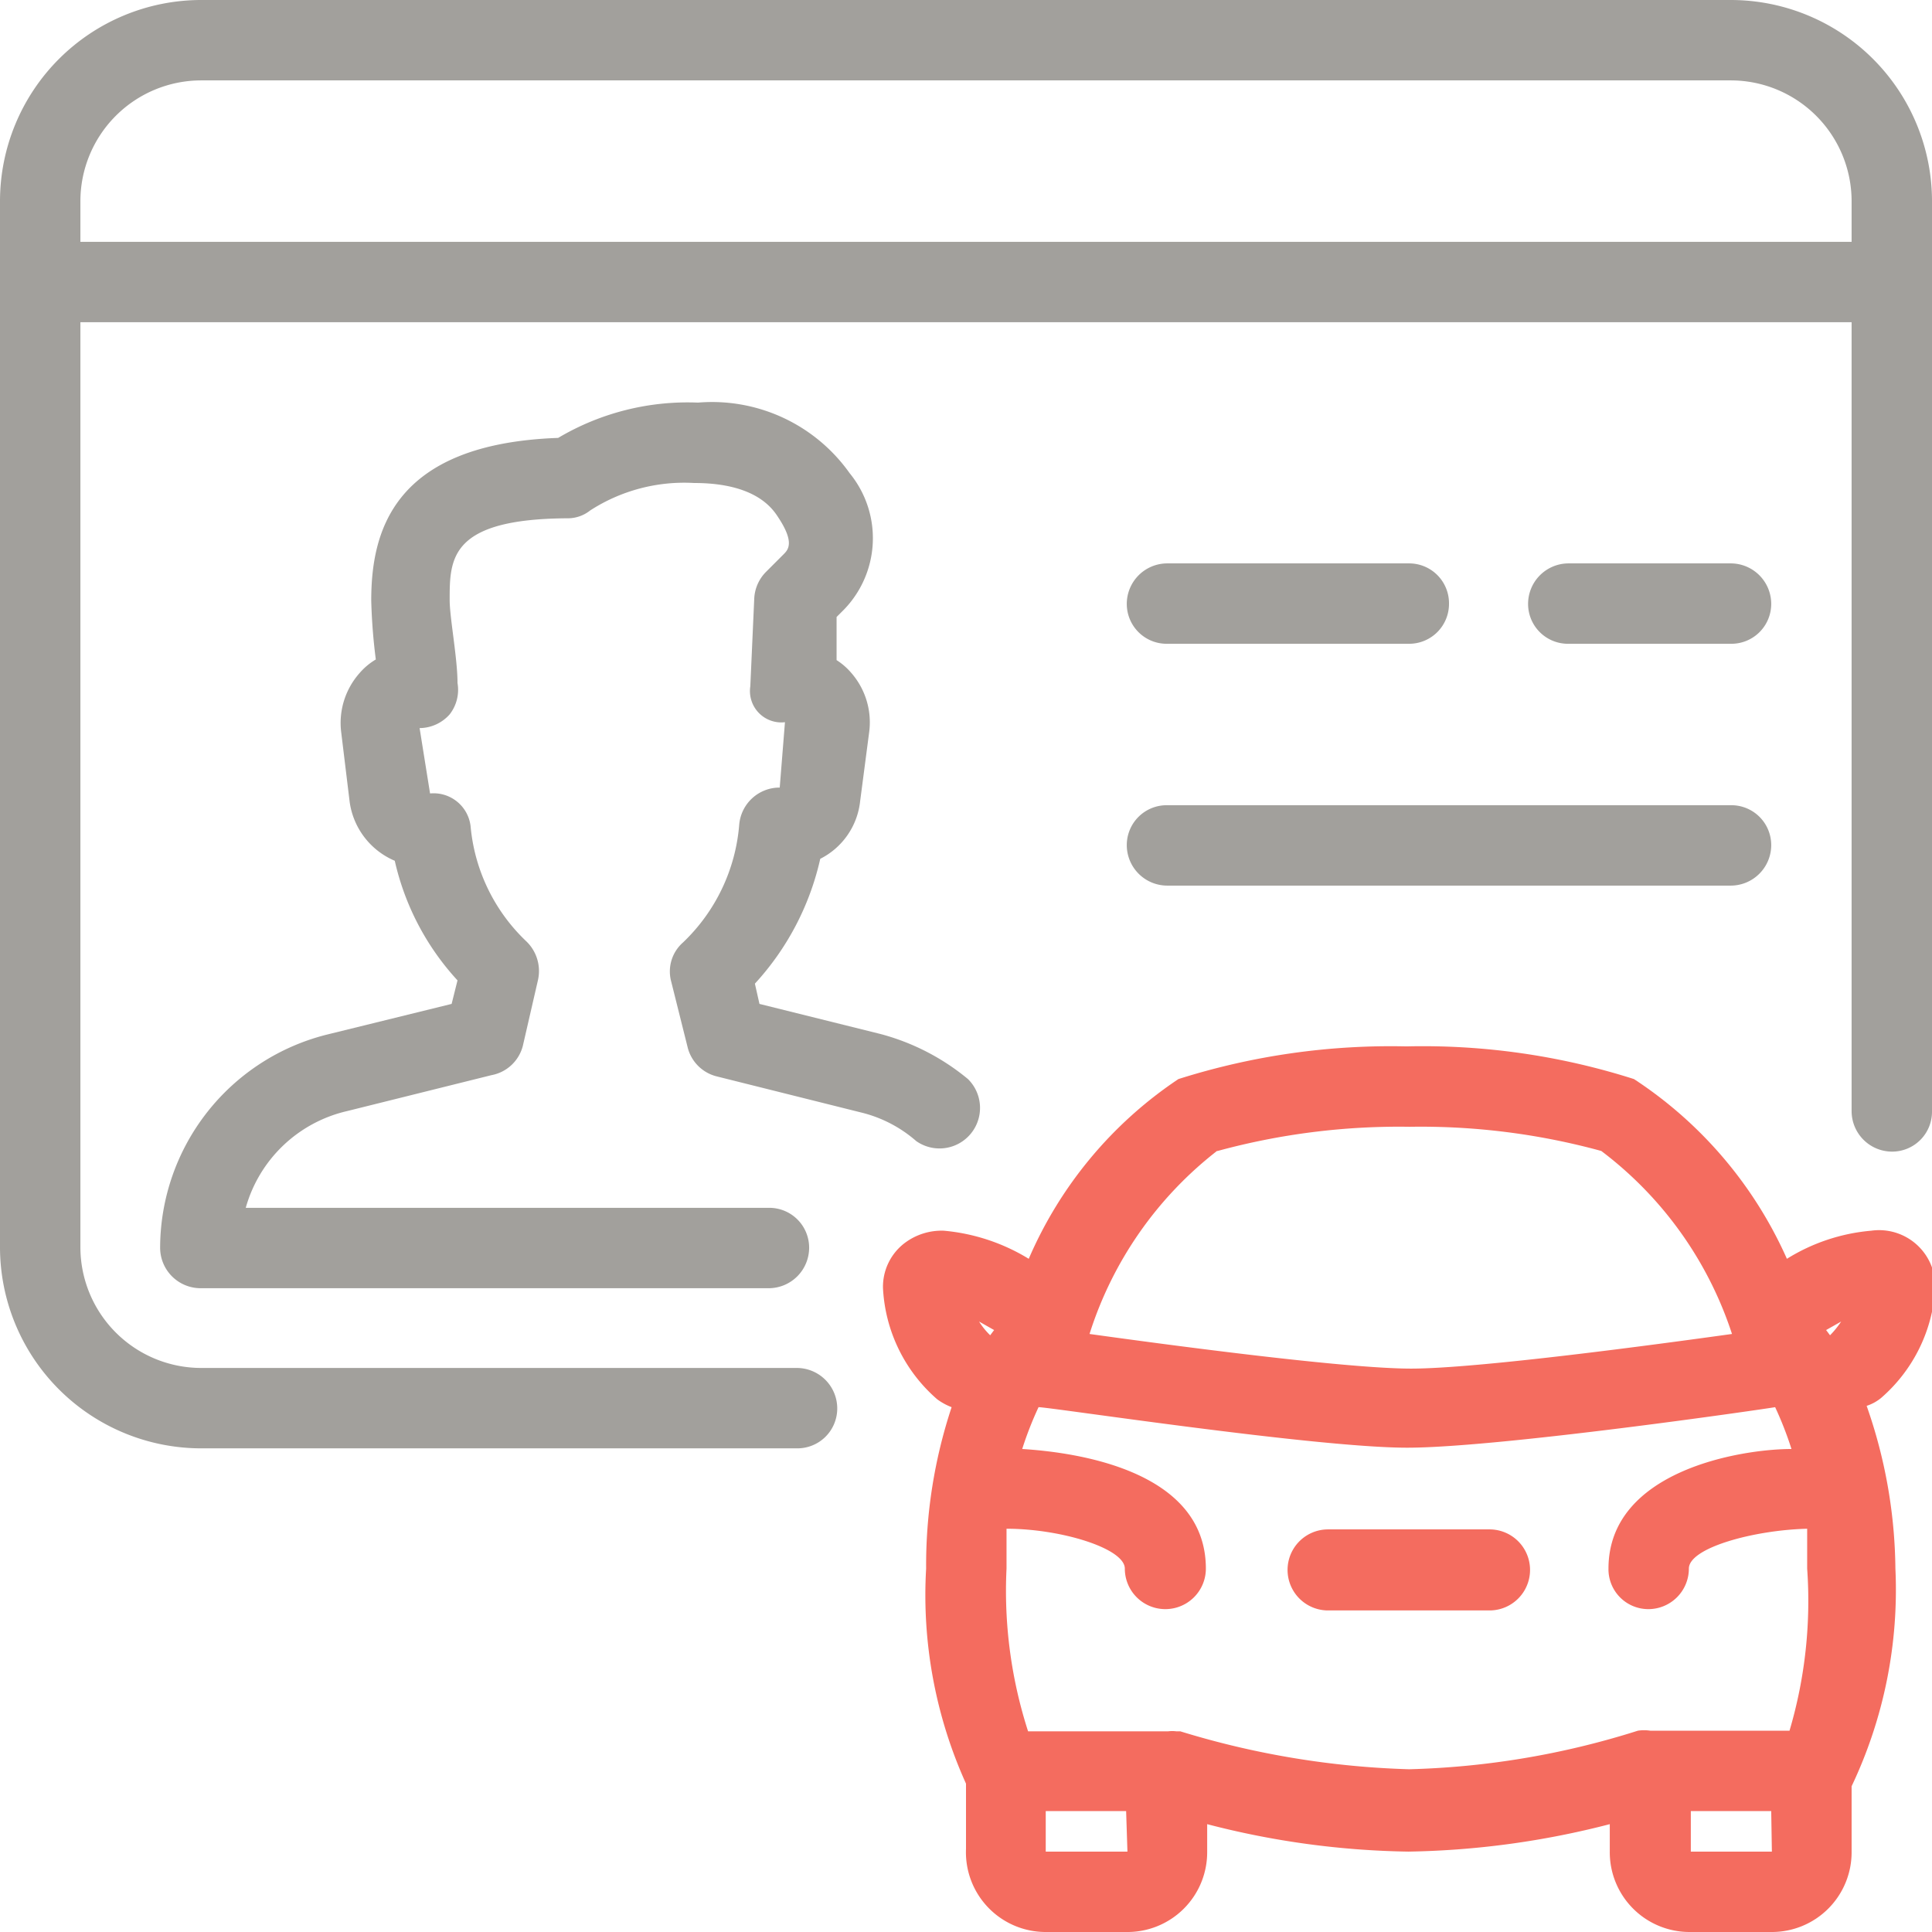
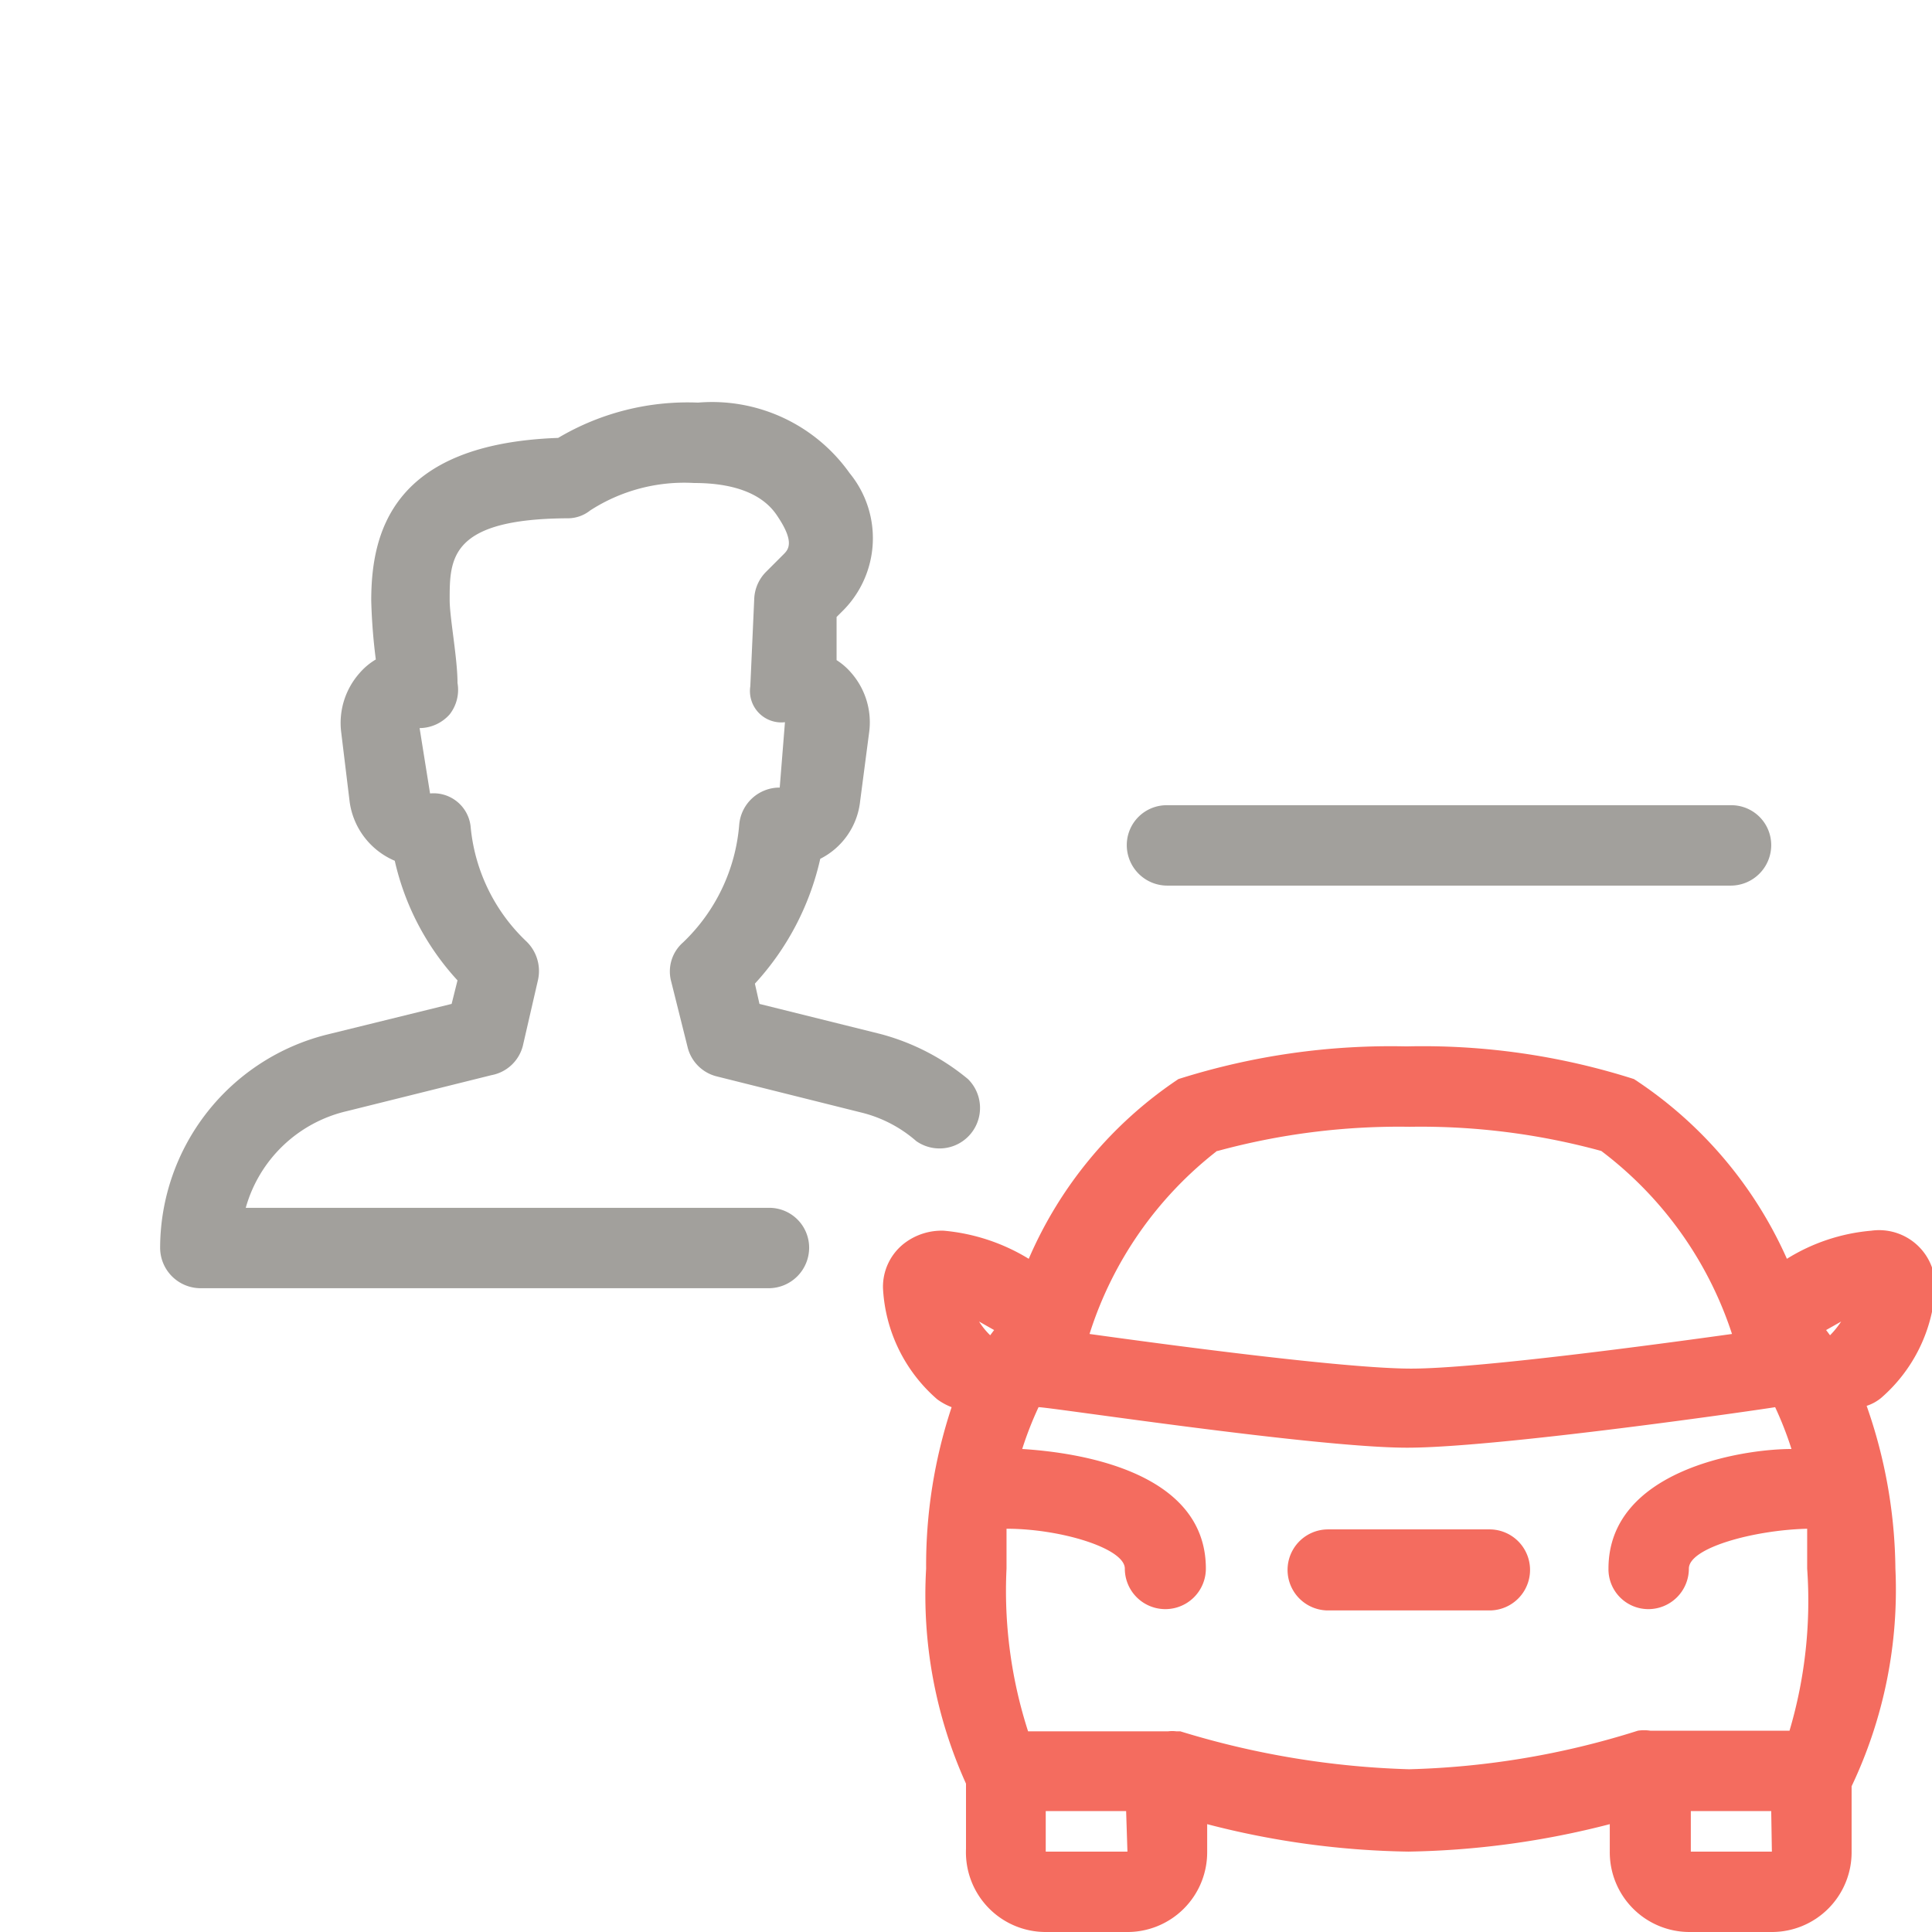
<svg xmlns="http://www.w3.org/2000/svg" viewBox="0 0 29.56 29.56">
  <defs>
    <style>.cls-1{fill:#a2a09c;}.cls-2{fill:#f46c5f;}</style>
  </defs>
  <g id="Layer_2" data-name="Layer 2">
    <g id="Layer_1-2" data-name="Layer 1">
      <polygon class="cls-1" points="29.56 19.71 29.56 19.71 29.56 19.71 29.56 19.71" />
      <path class="cls-1" d="M10.45,14.42a.59.59,0,0,0-.18.6l.25,1a.61.61,0,0,0,.45.45l2.2.55a2,2,0,0,1,.85.44.62.62,0,0,0,.79-.95,3.5,3.5,0,0,0-1.34-.69l-1.85-.46-.07-.31a4.17,4.17,0,0,0,1-1.91,1.12,1.12,0,0,0,.61-.88l.14-1.07a1.15,1.15,0,0,0-.28-.9,1,1,0,0,0-.22-.19l0-.66.11-.11A1.57,1.57,0,0,0,13,7.24a2.58,2.58,0,0,0-2.32-1.08,3.88,3.88,0,0,0-2.14.54C6,6.79,5.68,8.15,5.68,9.19a8.8,8.8,0,0,0,.07.9,1,1,0,0,0-.25.21,1.15,1.15,0,0,0-.28.9l.13,1.07a1.15,1.15,0,0,0,.69.9A4,4,0,0,0,7,15l-.09.36L5,15.83a3.37,3.37,0,0,0-2.55,3.26.62.62,0,0,0,.62.62h8.69a.62.62,0,0,0,.62-.62.61.61,0,0,0-.62-.61h-8A2.1,2.1,0,0,1,5.31,17l2.21-.55A.61.61,0,0,0,8,16L8.23,15a.63.63,0,0,0-.18-.6,2.77,2.77,0,0,1-.85-1.76.57.57,0,0,0-.62-.5l-.16-1a.62.62,0,0,0,.46-.21A.61.61,0,0,0,7,10.45c0-.38-.12-1-.12-1.27,0-.63,0-1.24,1.8-1.25a.55.55,0,0,0,.35-.12,2.65,2.65,0,0,1,1.59-.42c.94,0,1.2.39,1.29.53.25.38.15.49.08.56l-.27.27a.62.62,0,0,0-.18.41l-.06,1.34a.48.48,0,0,0,.53.55l-.08,1a.62.62,0,0,0-.62.57h0A2.8,2.8,0,0,1,10.45,14.42Z" />
-       <path class="cls-1" d="M26.48,9.85a.61.61,0,0,0,.62-.61.62.62,0,0,0-.62-.62H24a.62.62,0,0,0-.62.62.61.61,0,0,0,.62.61Z" />
      <path class="cls-2" d="M28.63,18.83a2.91,2.91,0,0,0-1.29.43A6.38,6.38,0,0,0,25,16.51a10.62,10.62,0,0,0-3.48-.5,10.74,10.74,0,0,0-3.49.5,6.3,6.3,0,0,0-2.29,2.75,3,3,0,0,0-1.3-.43.94.94,0,0,0-.6.19.84.84,0,0,0-.33.69,2.41,2.41,0,0,0,.83,1.7.94.94,0,0,0,.22.12A7.68,7.68,0,0,0,14.17,24a7,7,0,0,0,.61,3.29v1A1.22,1.22,0,0,0,16,29.56h1.23a1.22,1.22,0,0,0,1.24-1.23v-.42a12.92,12.92,0,0,0,3.08.42,13.08,13.08,0,0,0,3.08-.42v.42a1.22,1.22,0,0,0,1.23,1.23H27.1a1.22,1.22,0,0,0,1.23-1.23v-1A7,7,0,0,0,29,24a7.7,7.7,0,0,0-.44-2.49.68.68,0,0,0,.22-.12,2.41,2.41,0,0,0,.83-1.7A.86.86,0,0,0,28.63,18.83Zm-10-1.22a10.56,10.56,0,0,1,2.94-.37,10.46,10.46,0,0,1,2.93.37,5.74,5.74,0,0,1,2,2.8c-1.15.16-3.89.53-4.91.53s-3.77-.37-4.92-.53A5.74,5.74,0,0,1,18.62,17.61Zm-3.48,2.82a1.13,1.13,0,0,1-.17-.21l.23.13Zm2.1,7.9H16v-.62h1.23Zm9.86,0H25.87v-.62H27.1Zm.28-1.85H25.25a.63.63,0,0,0-.19,0,12.63,12.63,0,0,1-3.5.59,13.17,13.17,0,0,1-3.5-.58H18a.5.5,0,0,0-.13,0H15.73A7,7,0,0,1,15.4,24c0-.2,0-.4,0-.61.83,0,1.81.3,1.81.61a.62.62,0,0,0,1.24,0c0-1.51-2-1.78-2.81-1.83a5.33,5.33,0,0,1,.25-.64h0c.18,0,4.24.62,5.64.62s5.46-.59,5.63-.62h0a5.33,5.33,0,0,1,.25.64c-.77,0-2.8.33-2.8,1.83a.61.61,0,0,0,.61.62.62.62,0,0,0,.62-.62c0-.32,1-.59,1.81-.61,0,.21,0,.41,0,.61A7,7,0,0,1,27.38,26.48ZM28,20.43h0l-.06-.08.23-.13A1.39,1.39,0,0,1,28,20.43Z" />
      <path class="cls-2" d="M22.79,23.4H20.32a.62.62,0,0,0,0,1.24h2.47a.62.62,0,0,0,0-1.24Z" />
-       <path class="cls-1" d="M26.48,0H3.08A3.08,3.08,0,0,0,0,3.08v16a3.08,3.08,0,0,0,3.08,3.08h9.11a.61.61,0,0,0,.62-.61.62.62,0,0,0-.62-.62H3.08a1.85,1.85,0,0,1-1.85-1.85V4.93h27.1V17a.62.62,0,0,0,.62.62.61.61,0,0,0,.61-.62V3.08A3.08,3.08,0,0,0,26.48,0Zm1.85,3.7H1.23V3.08A1.85,1.85,0,0,1,3.08,1.23h23.4a1.85,1.85,0,0,1,1.85,1.85Z" />
-       <path class="cls-1" d="M17.86,9.85h3.7a.61.61,0,0,0,.61-.61.61.61,0,0,0-.61-.62h-3.7a.62.62,0,0,0-.62.62A.61.61,0,0,0,17.86,9.85Z" />
      <path class="cls-1" d="M17.86,13.55h8.62a.62.62,0,0,0,.62-.62.61.61,0,0,0-.62-.61H17.86a.61.61,0,0,0-.62.61A.62.62,0,0,0,17.86,13.55Z" />
    </g>
  </g>
</svg>